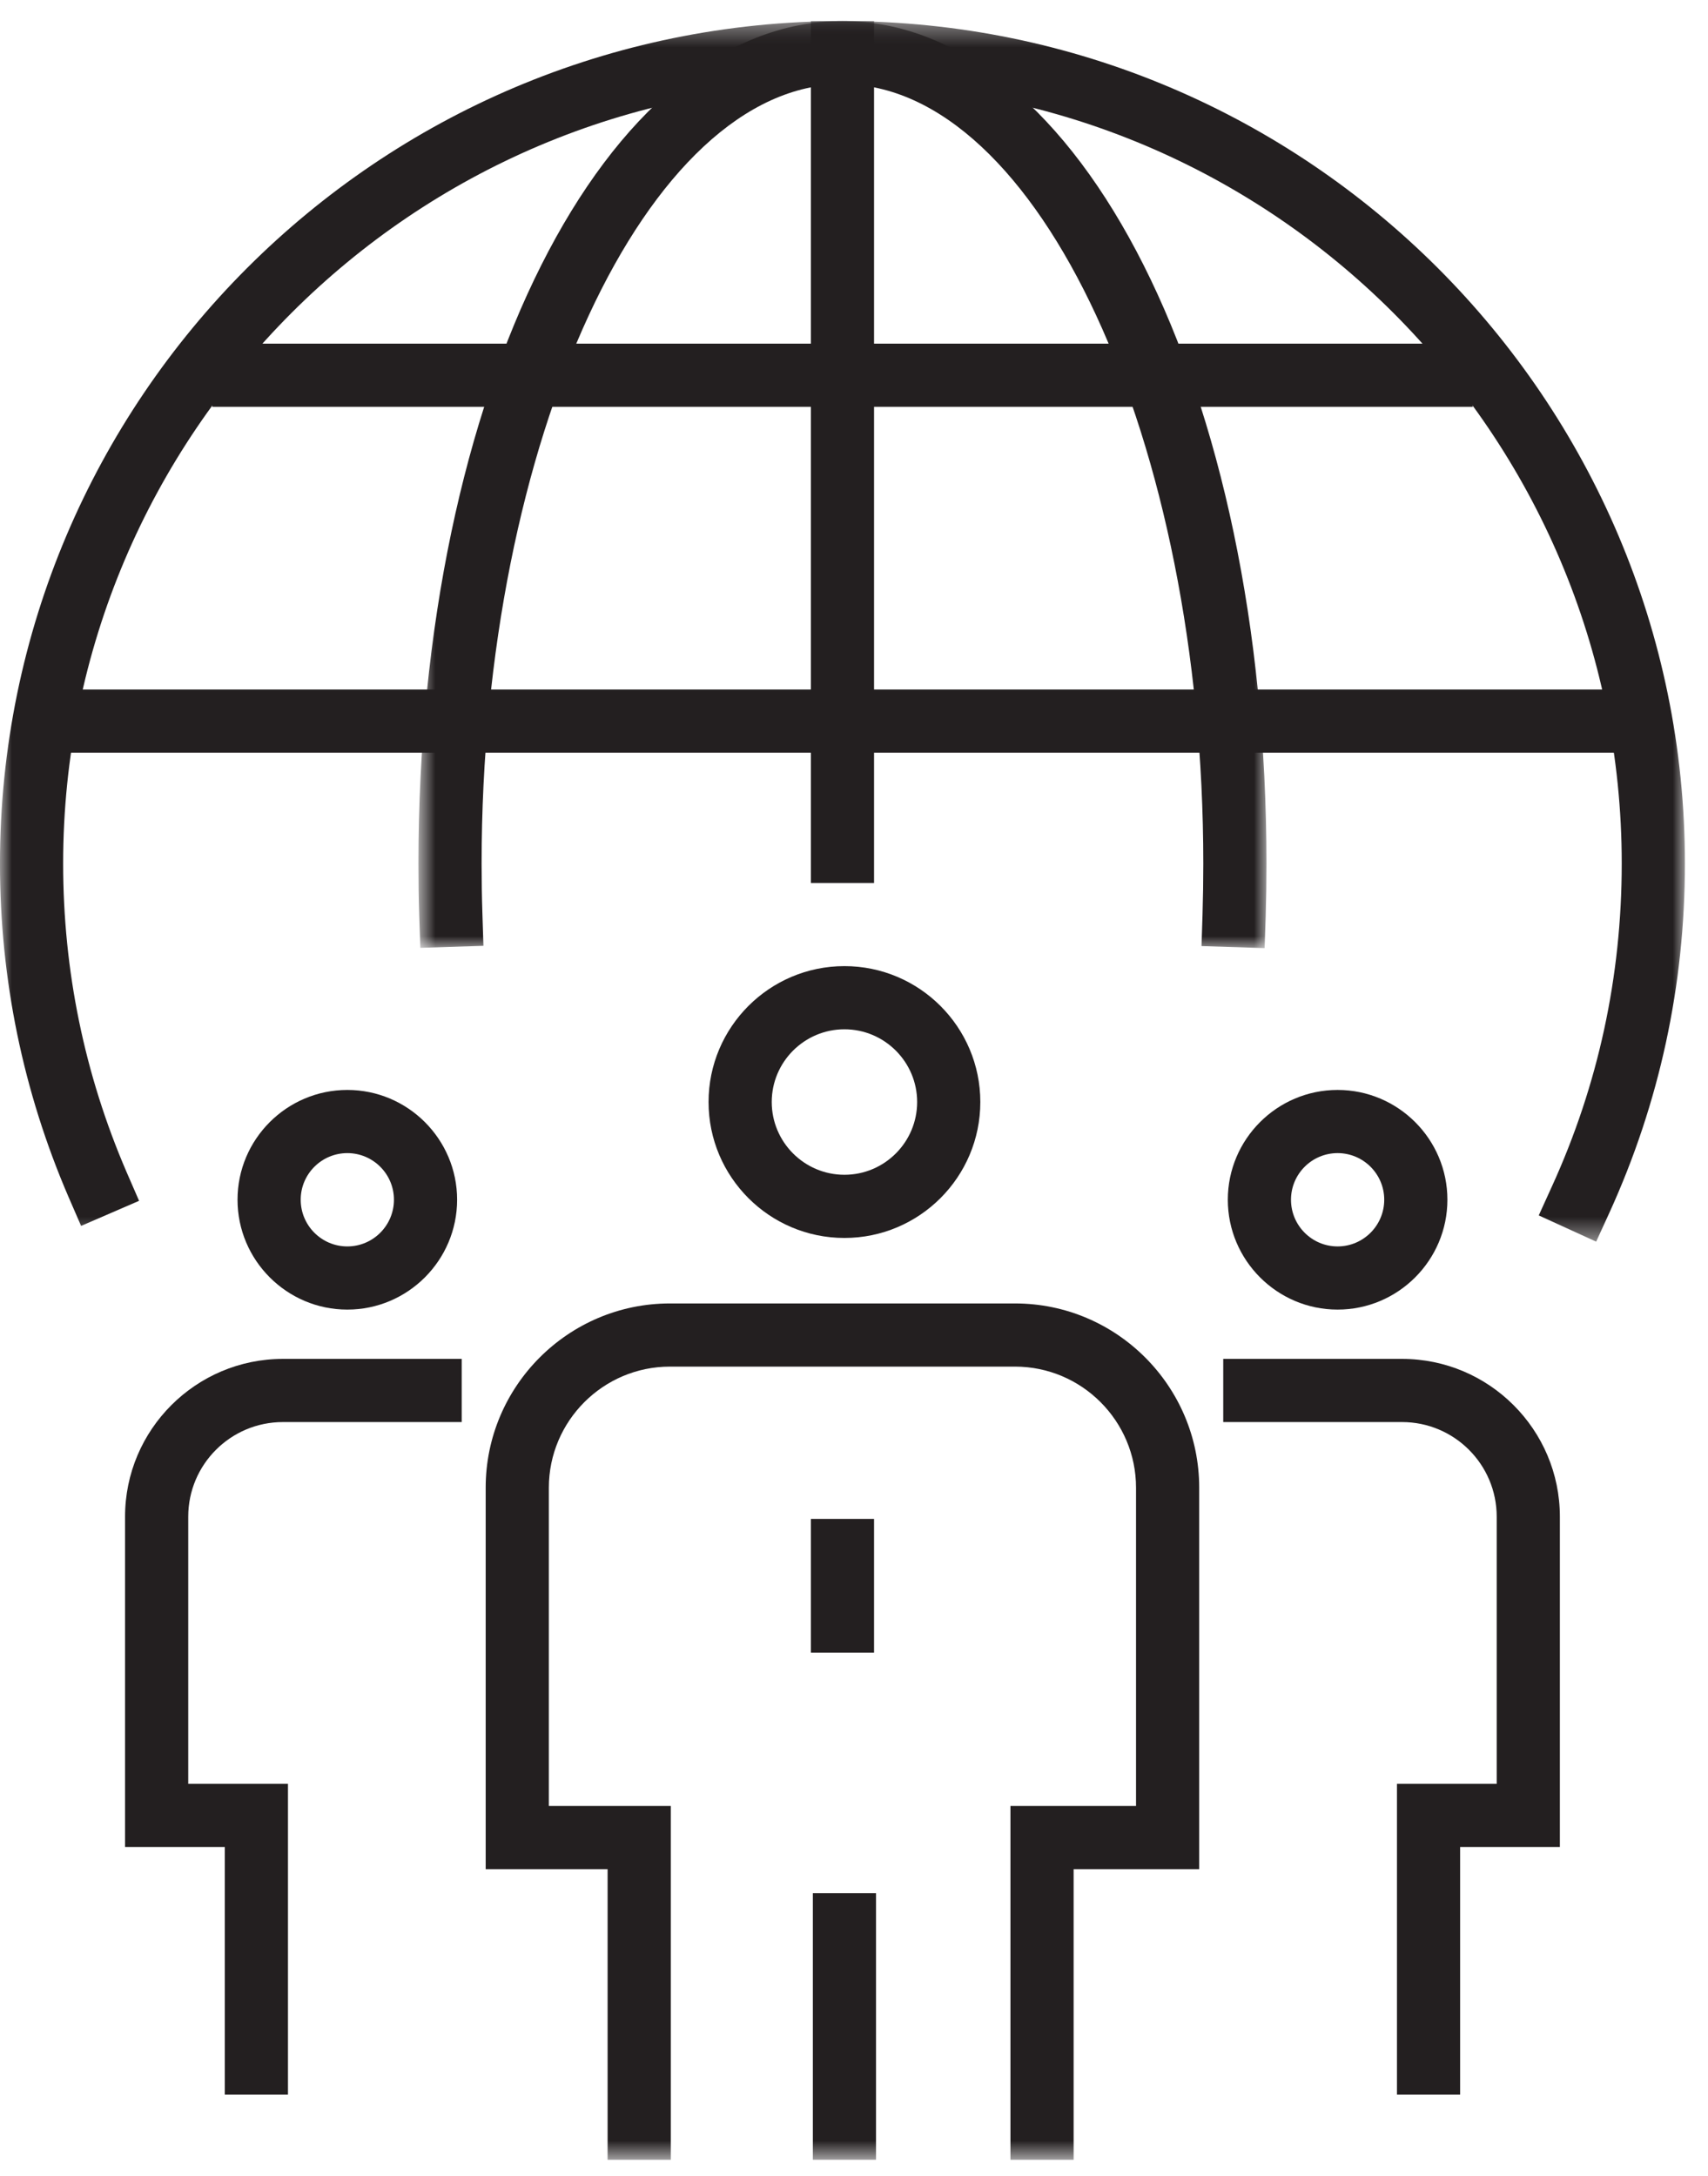
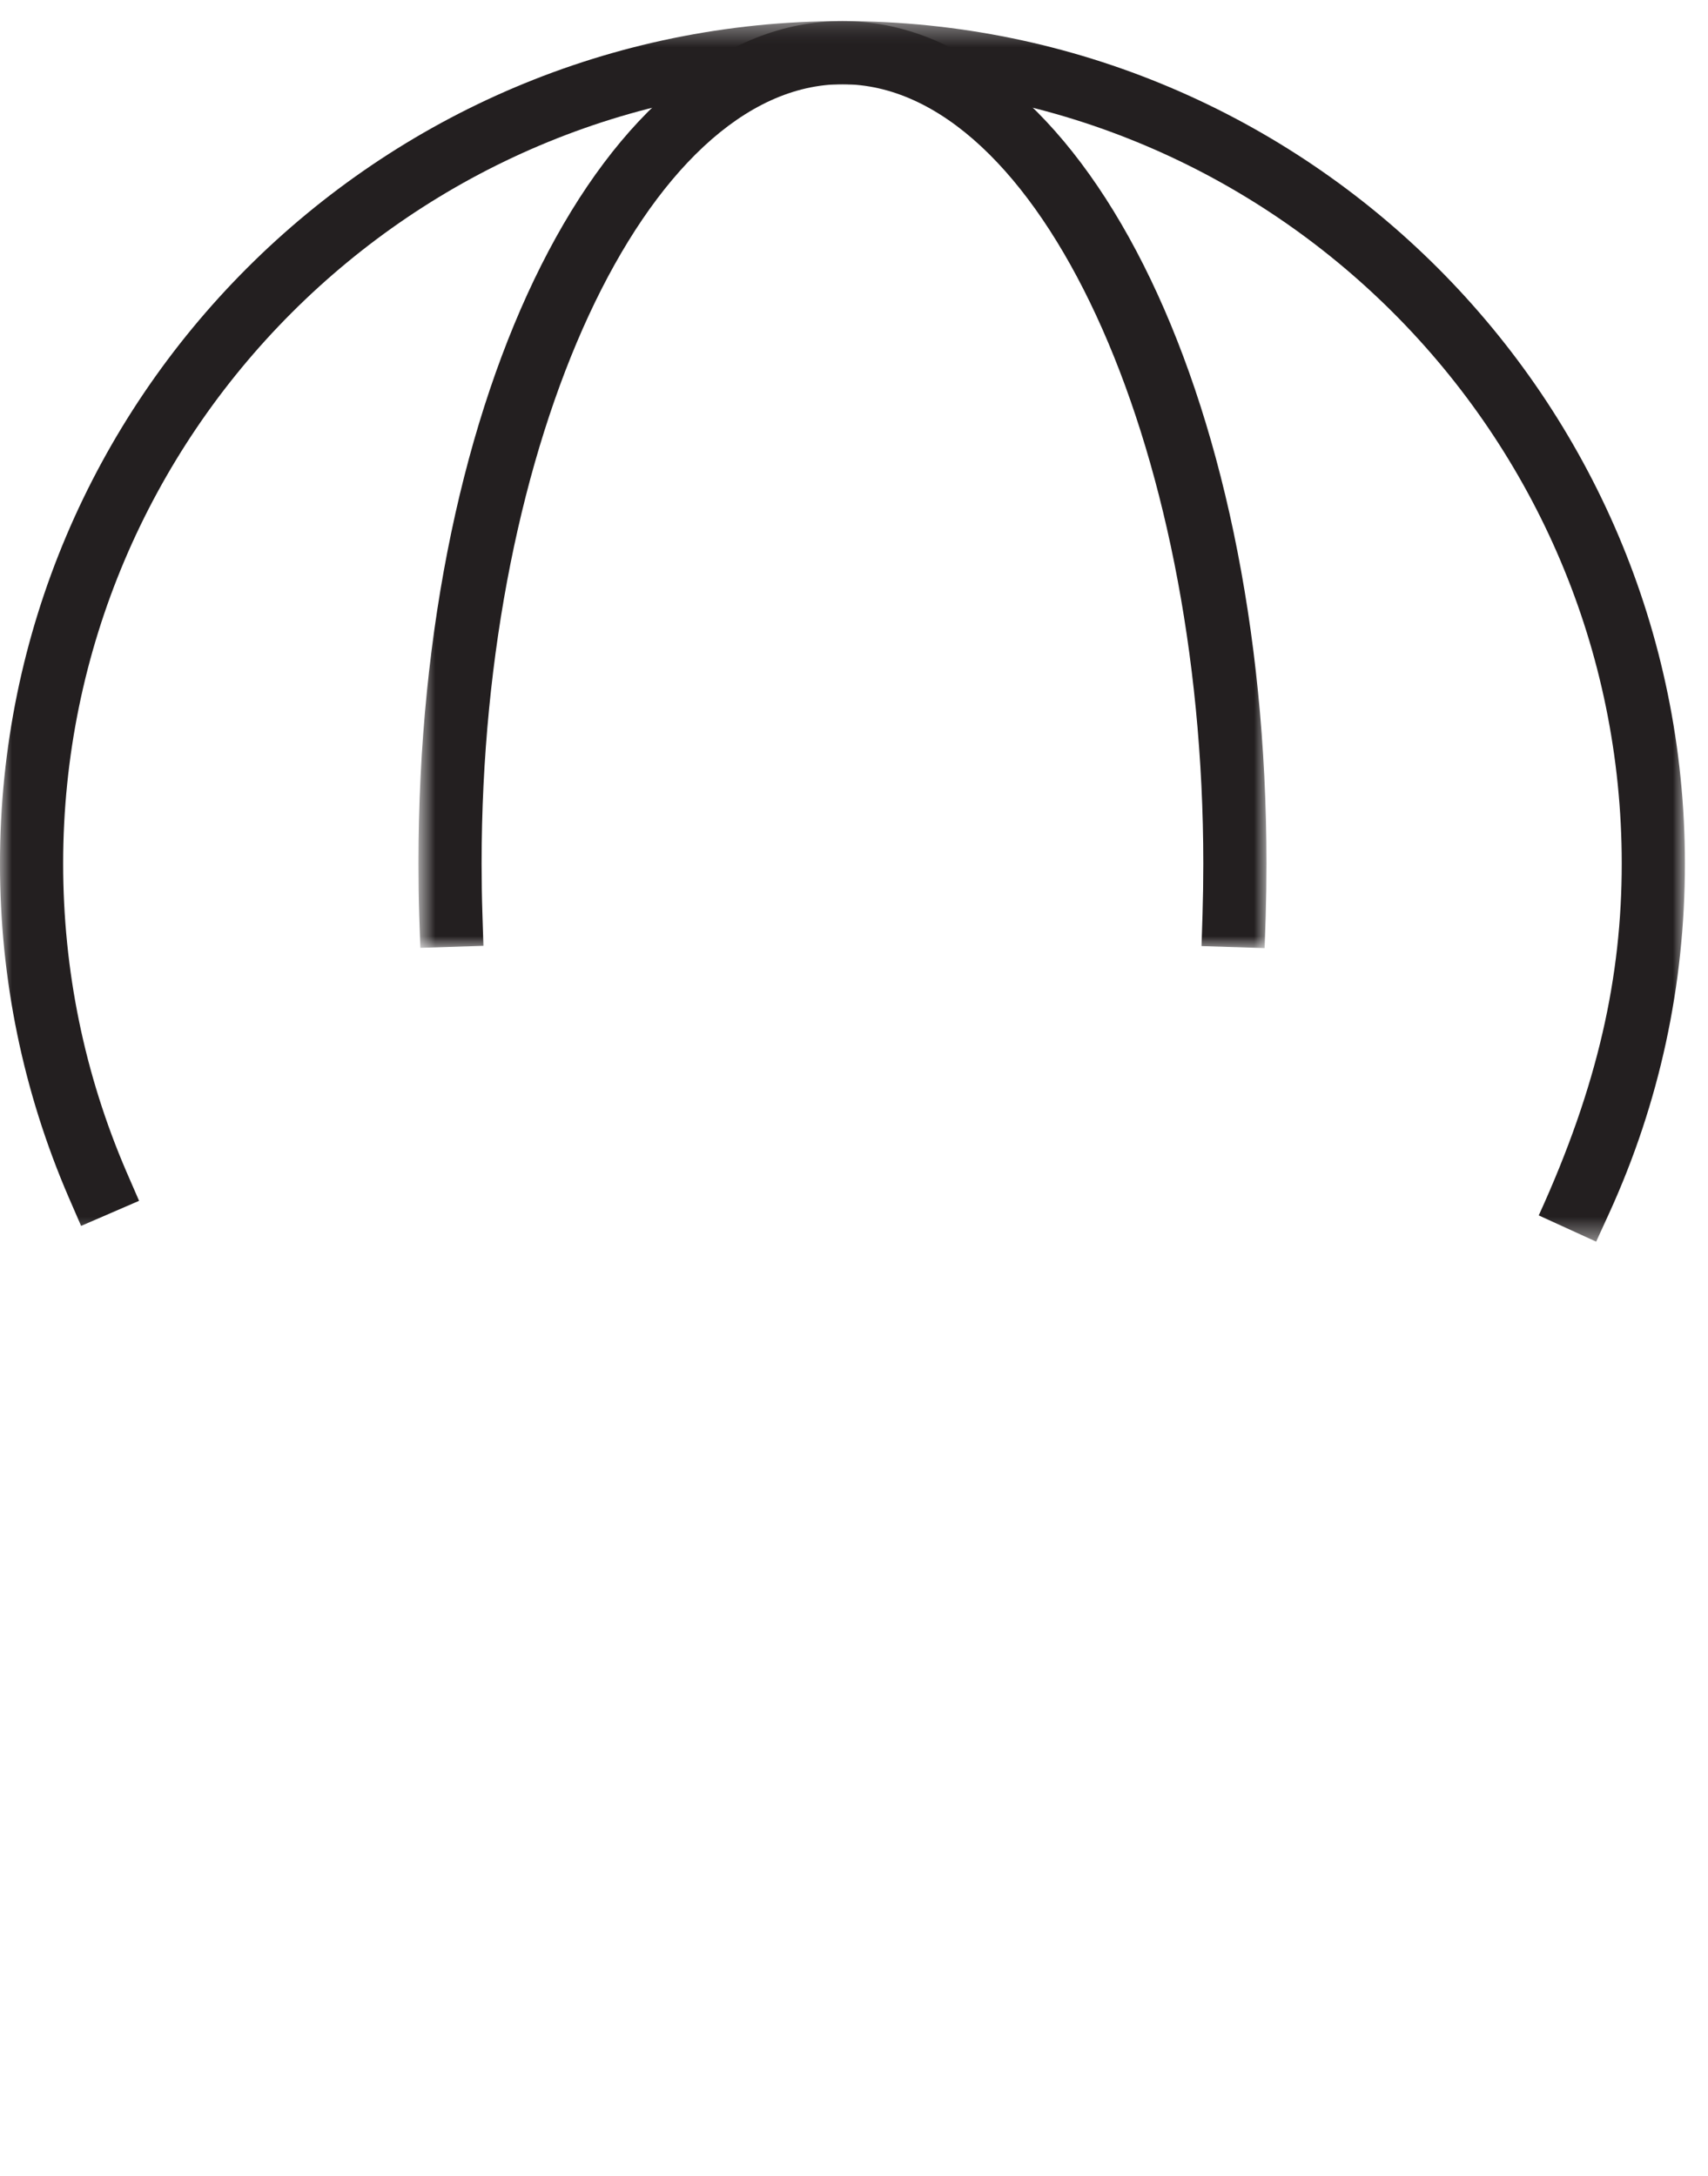
<svg xmlns="http://www.w3.org/2000/svg" xmlns:xlink="http://www.w3.org/1999/xlink" width="73px" height="93px" viewBox="0 0 73 93" version="1.1">
  <title>Group 19</title>
  <defs>
    <filter id="filter-1">
      <feColorMatrix in="SourceGraphic" type="matrix" values="0 0 0 0 1 0 0 0 0 0.588 0 0 0 0 0.322 0 0 0 1 0" />
    </filter>
    <polygon id="path-2" points="0 0.392 72.013 0.392 72.013 52.558 0 52.558" />
    <polygon id="path-4" points="0.784 0.392 37.029 0.392 37.029 40.012 0.784 40.012" />
-     <polygon id="path-6" points="0 92.31 72.014 92.31 72.014 0.901 0 0.901" />
  </defs>
  <g id="17269_SITOUR_SITE_Les-profils-de-segmentation" stroke="none" stroke-width="1" fill="none" fill-rule="evenodd">
    <g transform="translate(-1087, -885)" id="Group-19" filter="url(#filter-1)">
      <g transform="translate(1087, 885)">
        <g id="Group-3" transform="translate(0, 0.51)">
          <mask id="mask-3" fill="white">
            <use xlink:href="#path-2" />
          </mask>
          <g id="Clip-2" />
-           <path d="M68.22,52.558 L65.766,51.437 L66.324,50.209 C68.309,45.864 69.313,41.215 69.313,36.398 C69.313,18.033 54.372,3.091 36.006,3.091 C17.643,3.091 2.699,18.033 2.699,36.398 C2.699,40.977 3.612,45.411 5.407,49.577 L5.944,50.813 L3.466,51.885 L2.928,50.646 C0.987,46.14 -0.001,41.347 -0.001,36.398 C-0.001,16.542 16.153,0.391 36.006,0.391 C55.862,0.391 72.013,16.542 72.013,36.398 C72.013,41.604 70.925,46.631 68.781,51.332 L68.22,52.558 Z" id="Fill-1" fill="#231F20" mask="url(#mask-3)" />
+           <path d="M68.22,52.558 L65.766,51.437 C68.309,45.864 69.313,41.215 69.313,36.398 C69.313,18.033 54.372,3.091 36.006,3.091 C17.643,3.091 2.699,18.033 2.699,36.398 C2.699,40.977 3.612,45.411 5.407,49.577 L5.944,50.813 L3.466,51.885 L2.928,50.646 C0.987,46.14 -0.001,41.347 -0.001,36.398 C-0.001,16.542 16.153,0.391 36.006,0.391 C55.862,0.391 72.013,16.542 72.013,36.398 C72.013,41.604 70.925,46.631 68.781,51.332 L68.22,52.558 Z" id="Fill-1" fill="#231F20" mask="url(#mask-3)" />
        </g>
        <g id="Group-6" transform="translate(17.1, 0.51)">
          <mask id="mask-5" fill="white">
            <use xlink:href="#path-4" />
          </mask>
          <g id="Clip-5" />
          <path d="M36.95,40.012 L34.253,39.926 L34.296,38.576 C34.318,37.858 34.329,37.129 34.329,36.397 C34.329,18.345 27.265,3.09 18.906,3.09 C10.55,3.09 3.484,18.345 3.484,36.397 C3.484,37.126 3.495,37.847 3.519,38.565 L3.562,39.915 L0.865,40.001 L0.819,38.654 C0.795,37.906 0.784,37.156 0.784,36.397 C0.784,16.206 8.746,0.39 18.906,0.39 C29.069,0.39 37.029,16.206 37.029,36.397 C37.029,37.158 37.018,37.917 36.996,38.665 L36.95,40.012 Z" id="Fill-4" fill="#231F20" mask="url(#mask-5)" />
        </g>
        <mask id="mask-7" fill="white">
          <use xlink:href="#path-6" />
        </mask>
        <g id="Clip-8" />
-         <polygon id="Fill-7" fill="#231F20" mask="url(#mask-7)" points="34.657 37.74 37.357 37.74 37.357 0.899 34.657 0.899" />
        <polygon id="Fill-9" fill="#231F20" mask="url(#mask-7)" points="1.261 32.17 70.956 32.17 70.956 29.47 1.261 29.47" />
-         <polygon id="Fill-10" fill="#231F20" mask="url(#mask-7)" points="9.072 17.388 62.945 17.388 62.945 14.688 9.072 14.688" />
-         <path d="M12.308,89.523 L9.608,89.523 L9.608,78.942 L5.345,78.942 L5.345,64.823 C5.345,61.105 8.372,58.079 12.09,58.079 L19.733,58.079 L19.733,60.779 L12.09,60.779 C9.859,60.779 8.045,62.59 8.045,64.823 L8.045,76.242 L12.308,76.242 L12.308,89.523 Z" id="Fill-11" fill="#231F20" mask="url(#mask-7)" />
        <path d="M62.406,89.523 L59.706,89.523 L59.706,76.242 L63.969,76.242 L63.969,64.823 C63.969,62.59 62.155,60.779 59.925,60.779 L52.281,60.779 L52.281,58.079 L59.925,58.079 C63.643,58.079 66.669,61.105 66.669,64.823 L66.669,78.942 L62.406,78.942 L62.406,89.523 Z" id="Fill-12" fill="#231F20" mask="url(#mask-7)" />
        <path d="M45.887,92.31 L43.187,92.31 L43.187,77.187 L48.554,77.187 L48.554,63.585 C48.554,60.733 46.235,58.409 43.381,58.409 L28.631,58.409 C25.78,58.409 23.458,60.733 23.458,63.585 L23.458,77.187 L28.669,77.187 L28.669,92.31 L25.969,92.31 L25.969,79.887 L20.758,79.887 L20.758,63.585 C20.758,59.243 24.292,55.709 28.631,55.709 L43.381,55.709 C47.723,55.709 51.254,59.243 51.254,63.585 L51.254,79.887 L45.887,79.887 L45.887,92.31 Z" id="Fill-13" fill="#231F20" mask="url(#mask-7)" />
        <polygon id="Fill-14" fill="#231F20" mask="url(#mask-7)" points="34.741 92.31 37.441 92.31 37.441 80.916 34.741 80.916" />
        <polygon id="Fill-15" fill="#231F20" mask="url(#mask-7)" points="34.657 70.632 37.357 70.632 37.357 64.918 34.657 64.918" />
-         <path d="M14.845,49.284 C13.746,49.284 12.852,50.177 12.852,51.276 C12.852,52.378 13.746,53.272 14.845,53.272 C15.944,53.272 16.837,52.378 16.837,51.276 C16.837,50.177 15.944,49.284 14.845,49.284 M14.845,55.972 C12.258,55.972 10.152,53.863 10.152,51.276 C10.152,48.69 12.258,46.584 14.845,46.584 C17.431,46.584 19.537,48.69 19.537,51.276 C19.537,53.863 17.431,55.972 14.845,55.972" id="Fill-16" fill="#231F20" mask="url(#mask-7)" />
        <path d="M57.169,49.284 C56.07,49.284 55.177,50.177 55.177,51.276 C55.177,52.378 56.07,53.272 57.169,53.272 C58.268,53.272 59.162,52.378 59.162,51.276 C59.162,50.177 58.268,49.284 57.169,49.284 M57.169,55.972 C54.583,55.972 52.477,53.863 52.477,51.276 C52.477,48.69 54.583,46.584 57.169,46.584 C59.756,46.584 61.862,48.69 61.862,51.276 C61.862,53.863 59.756,55.972 57.169,55.972" id="Fill-17" fill="#231F20" mask="url(#mask-7)" />
        <path d="M36.091,43.992 C34.377,43.992 32.984,45.388 32.984,47.1 C32.984,48.814 34.377,50.21 36.091,50.21 C37.806,50.21 39.199,48.814 39.199,47.1 C39.199,45.388 37.806,43.992 36.091,43.992 M36.091,52.91 C32.887,52.91 30.284,50.305 30.284,47.1 C30.284,43.898 32.887,41.292 36.091,41.292 C39.296,41.292 41.899,43.898 41.899,47.1 C41.899,50.305 39.296,52.91 36.091,52.91" id="Fill-18" fill="#231F20" mask="url(#mask-7)" />
      </g>
    </g>
  </g>
</svg>